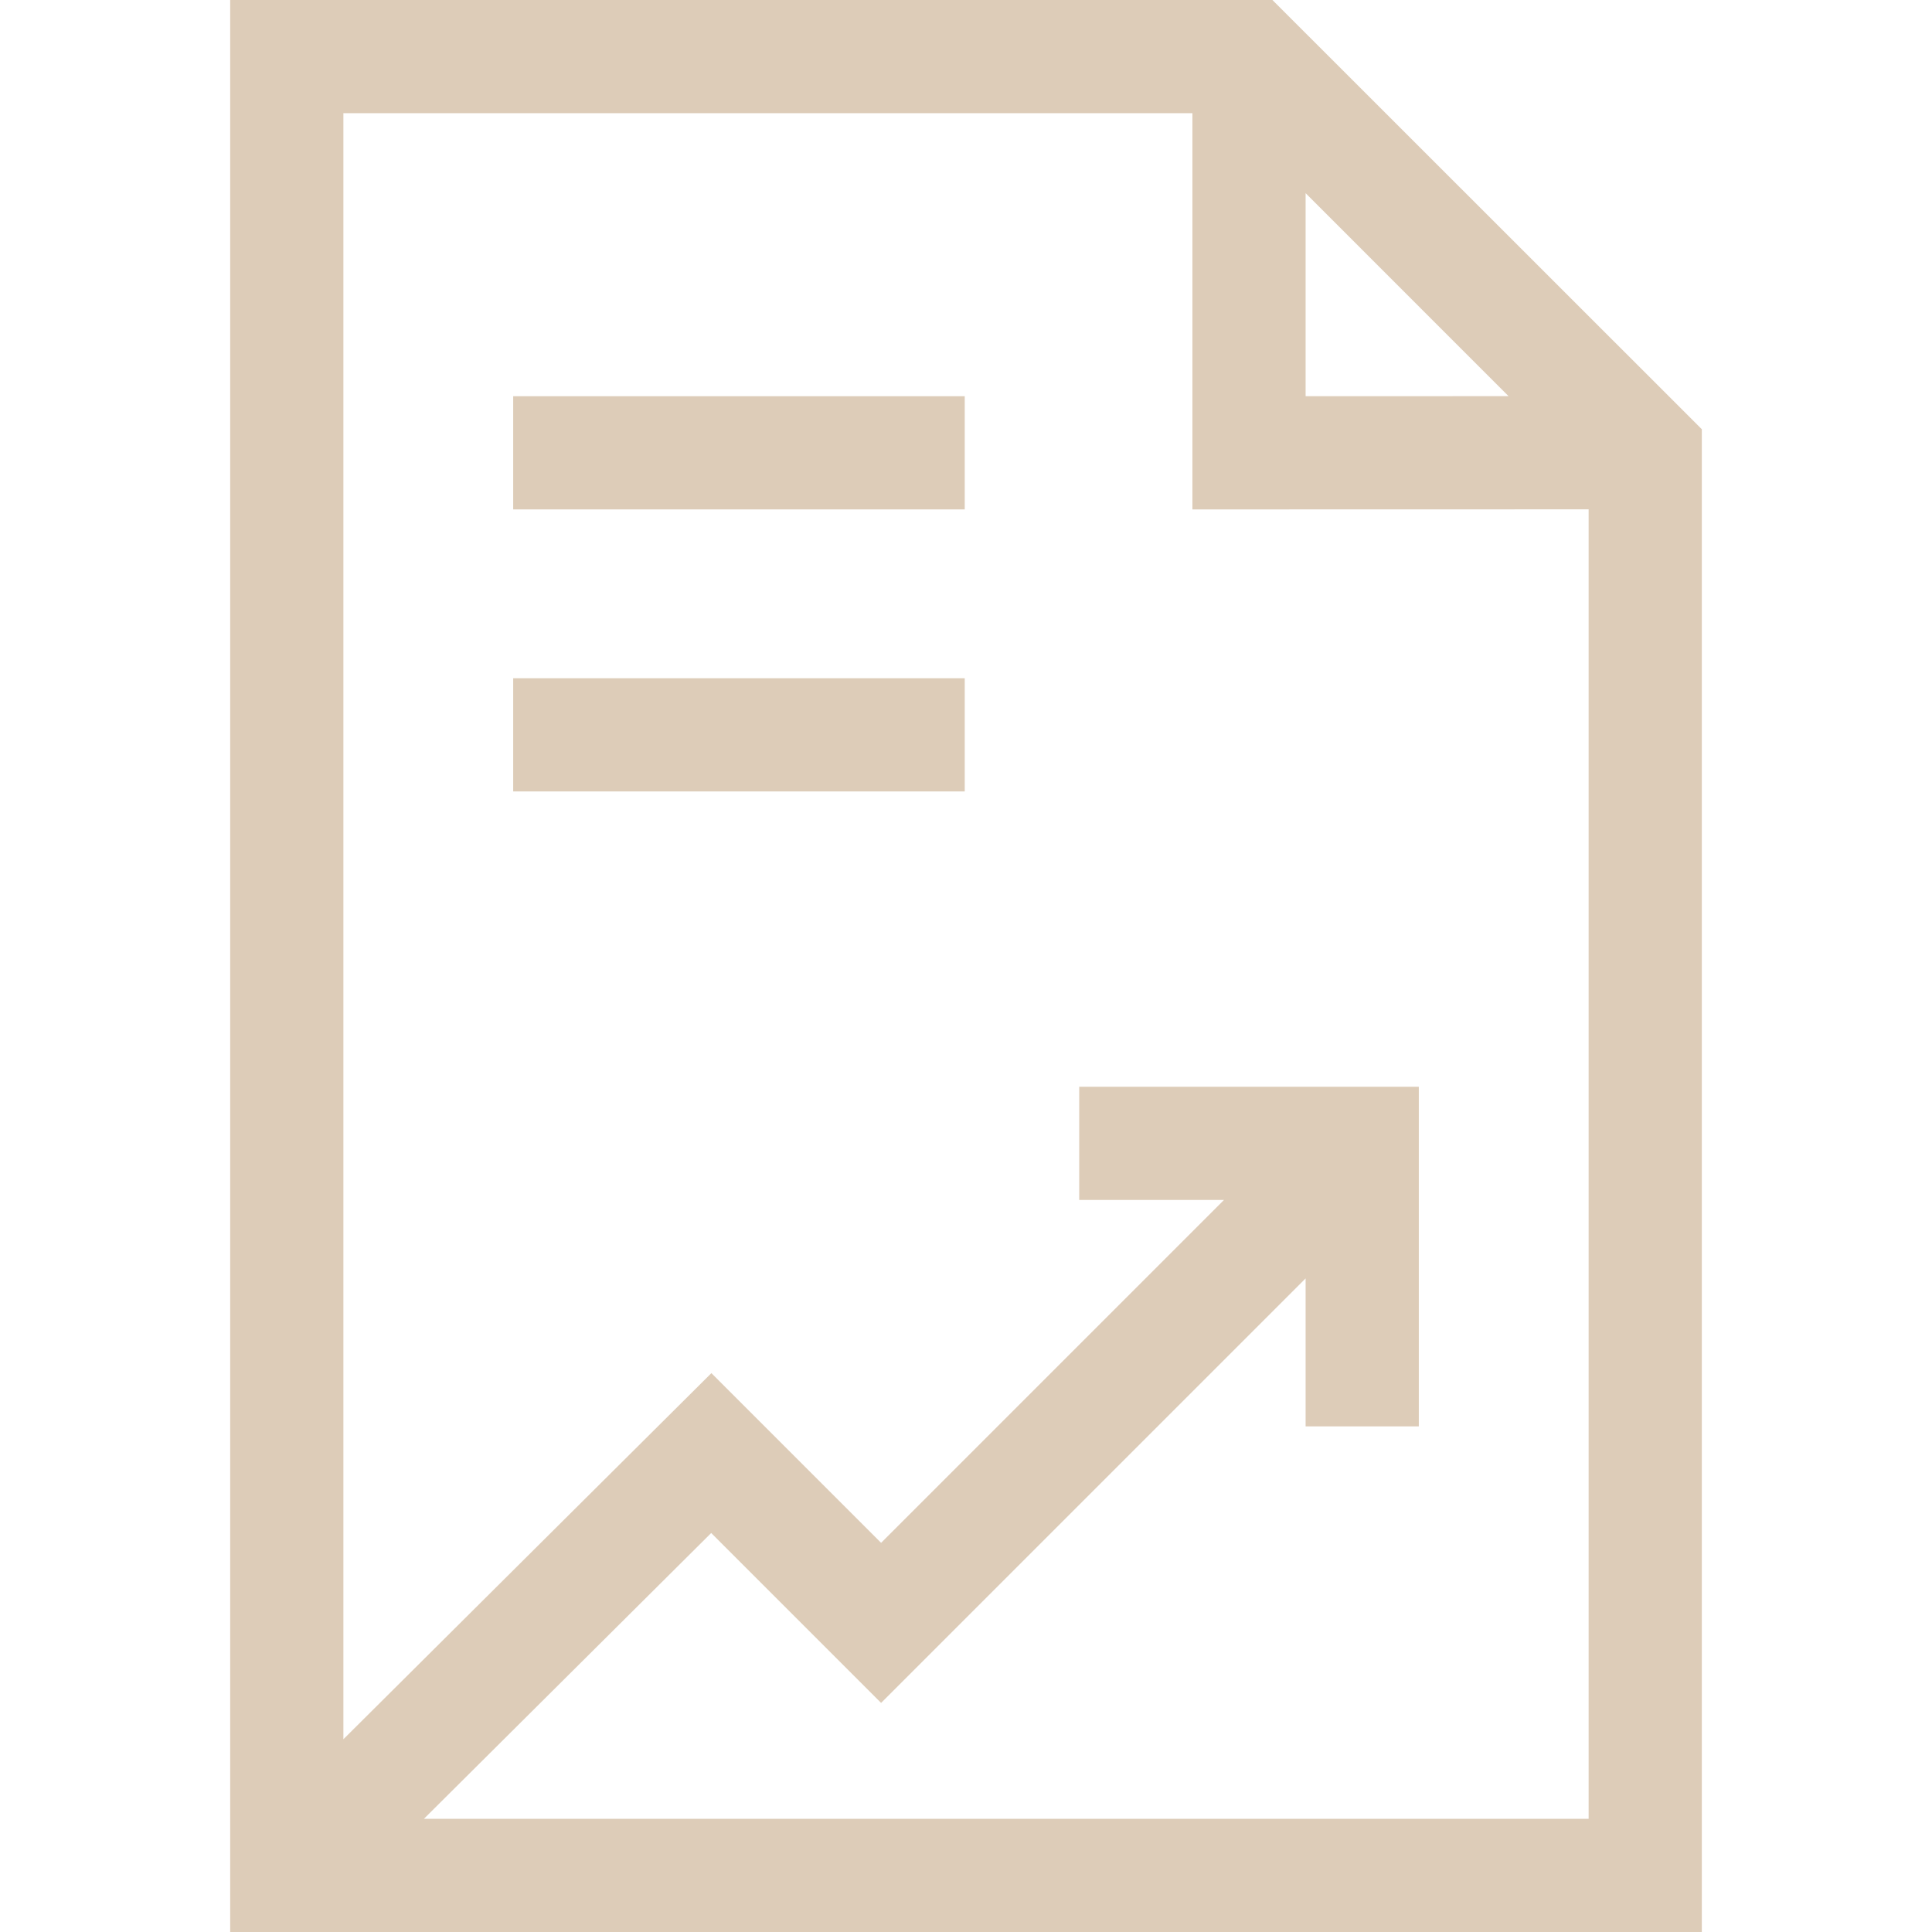
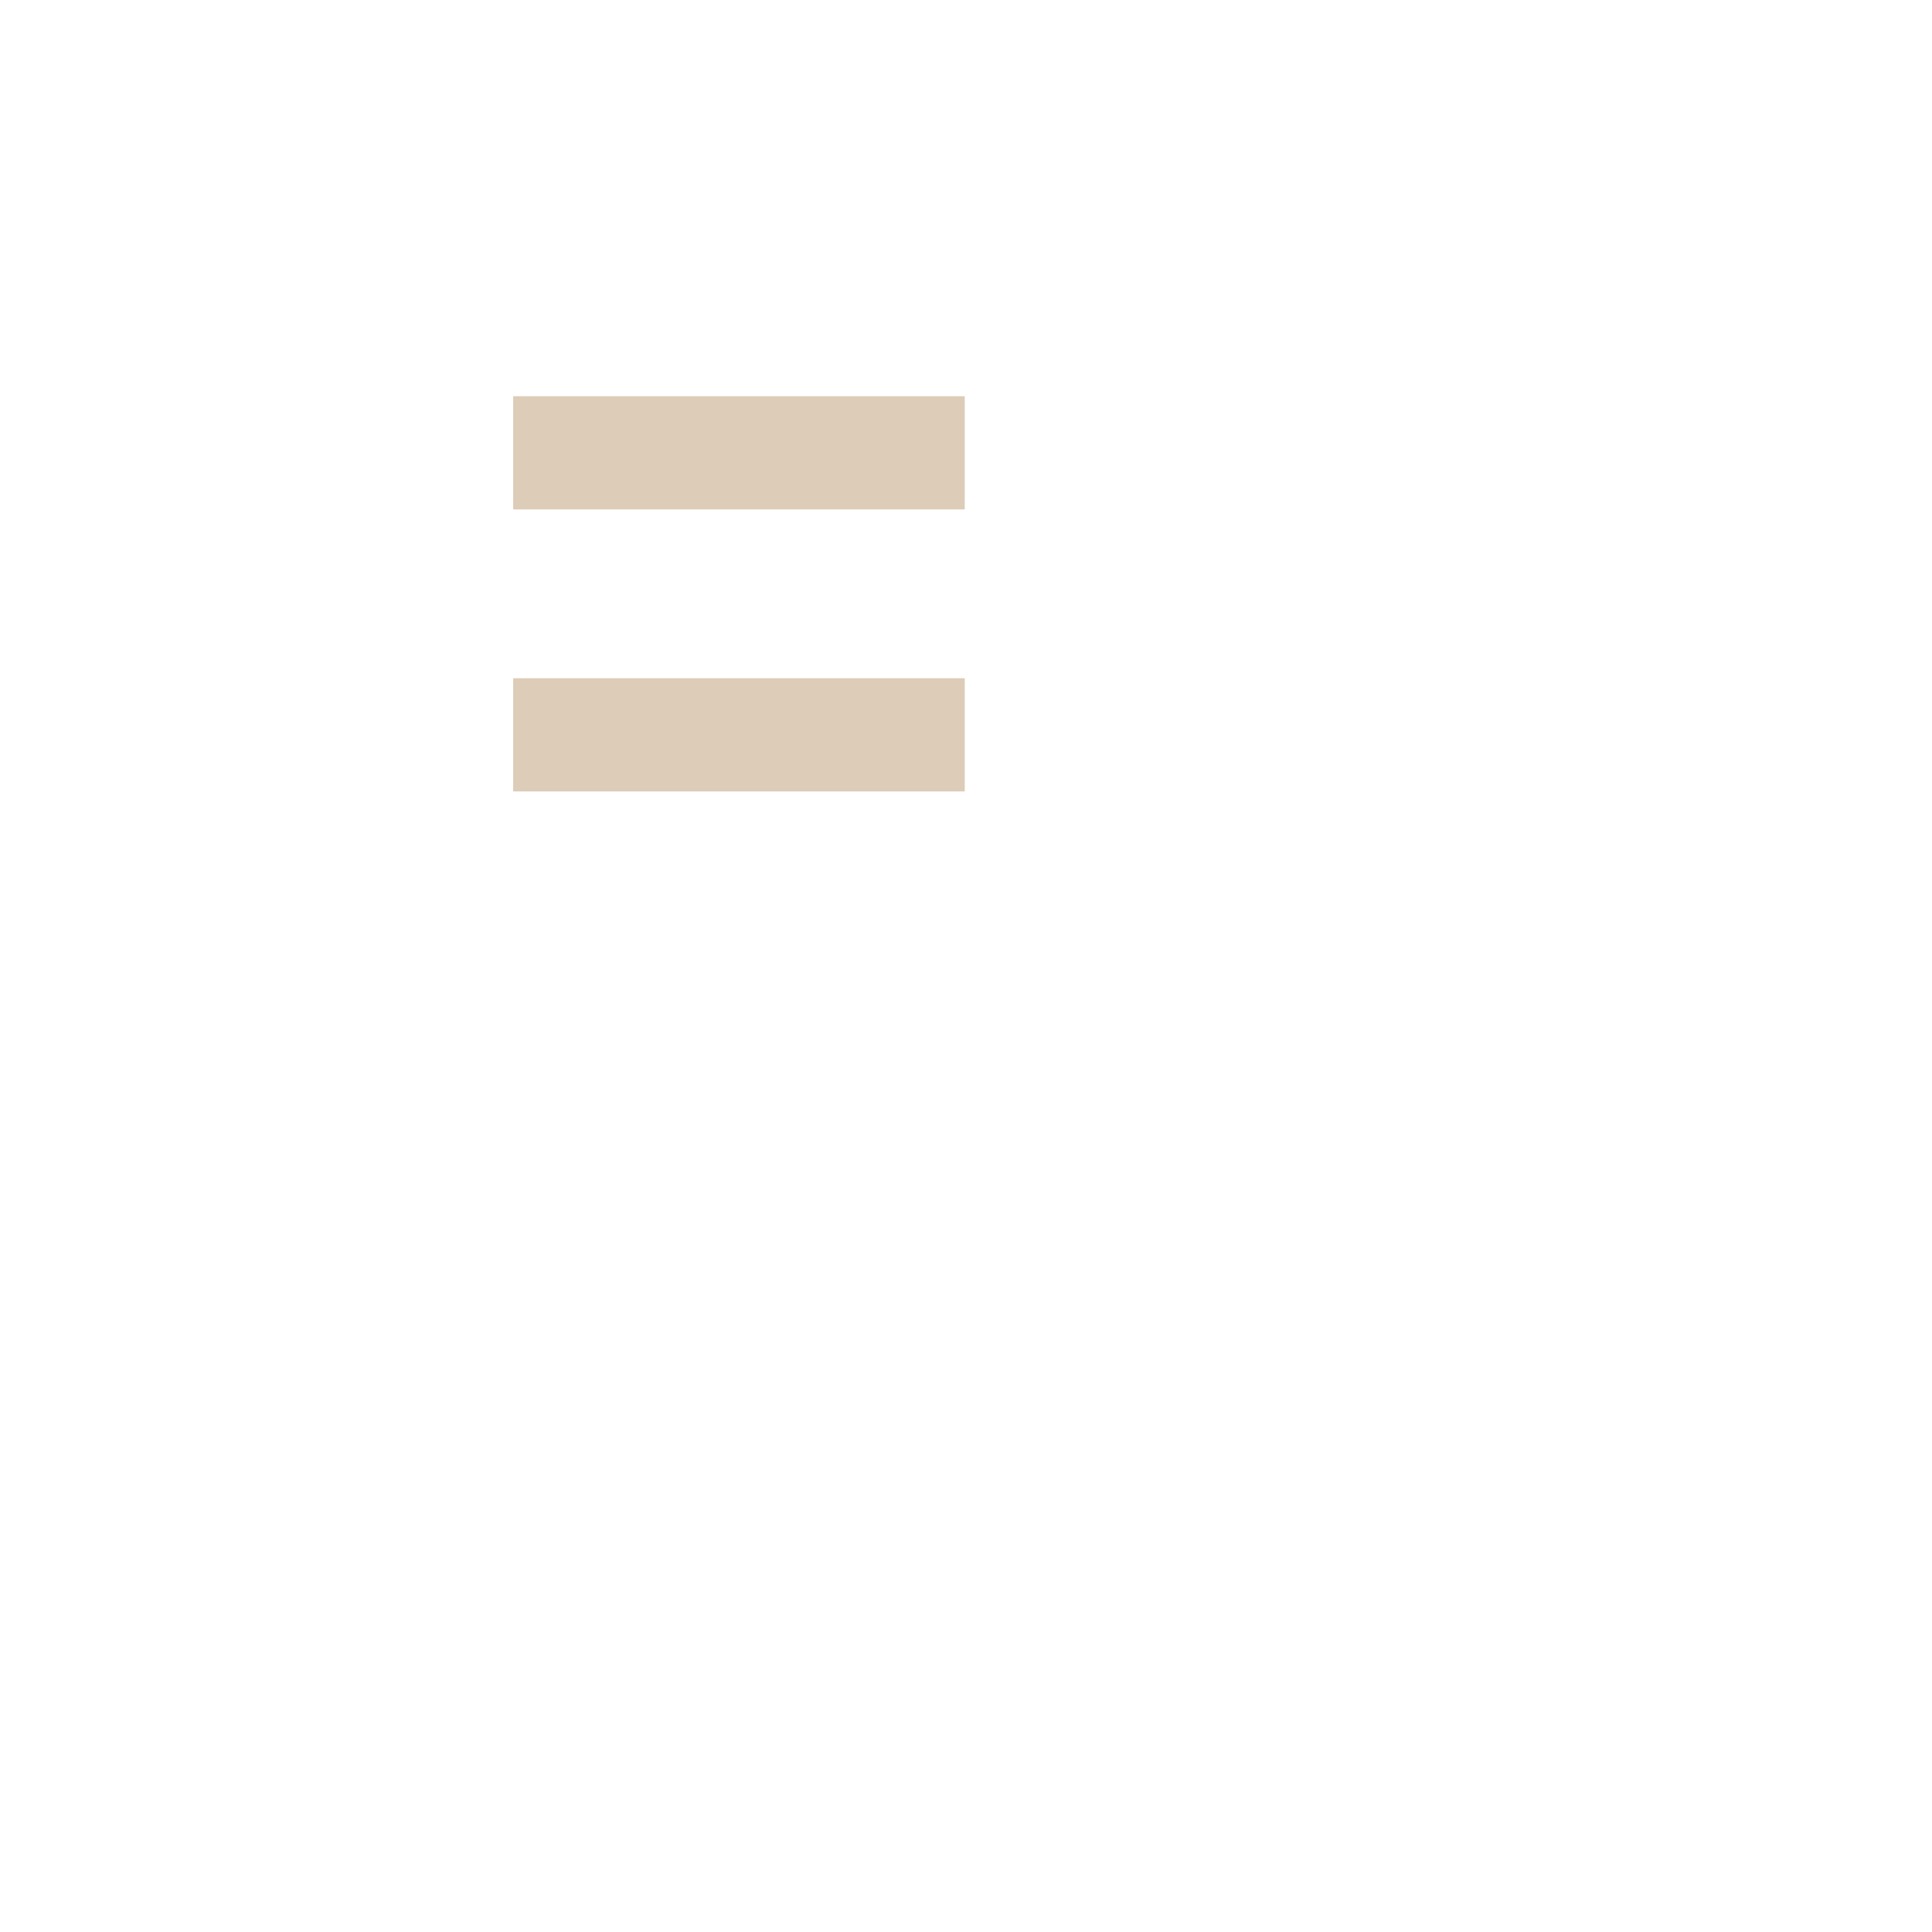
<svg xmlns="http://www.w3.org/2000/svg" version="1.1" width="512" height="512" x="0" y="0" viewBox="0 0 512 512" style="enable-background:new 0 0 512 512" xml:space="preserve" class="">
  <g>
    <g>
-       <path d="m337.206 0h-276.206v512h390v-398.245c-5.375-5.373-110.324-110.286-113.794-113.755zm62.571 104.984-53.777.012v-53.801c14.058 14.058 29.369 29.378 53.777 53.789zm-287.431 377.016 76.127-75.735 45.027 45.027 112.5-112.5v39.208h30v-90h-90v30h38.366l-90.866 90.866-44.973-44.973-97.527 97.026v-430.919h225v105.004l105-.024v347.02z" fill="#ddccb8" data-original="#000000" class="" />
      <path d="m136 105h119.667v30h-119.667z" fill="#ddccb8" data-original="#000000" class="" />
      <path d="m136 179.737h119.667v30h-119.667z" fill="#ddccb8" data-original="#000000" class="" />
    </g>
  </g>
</svg>